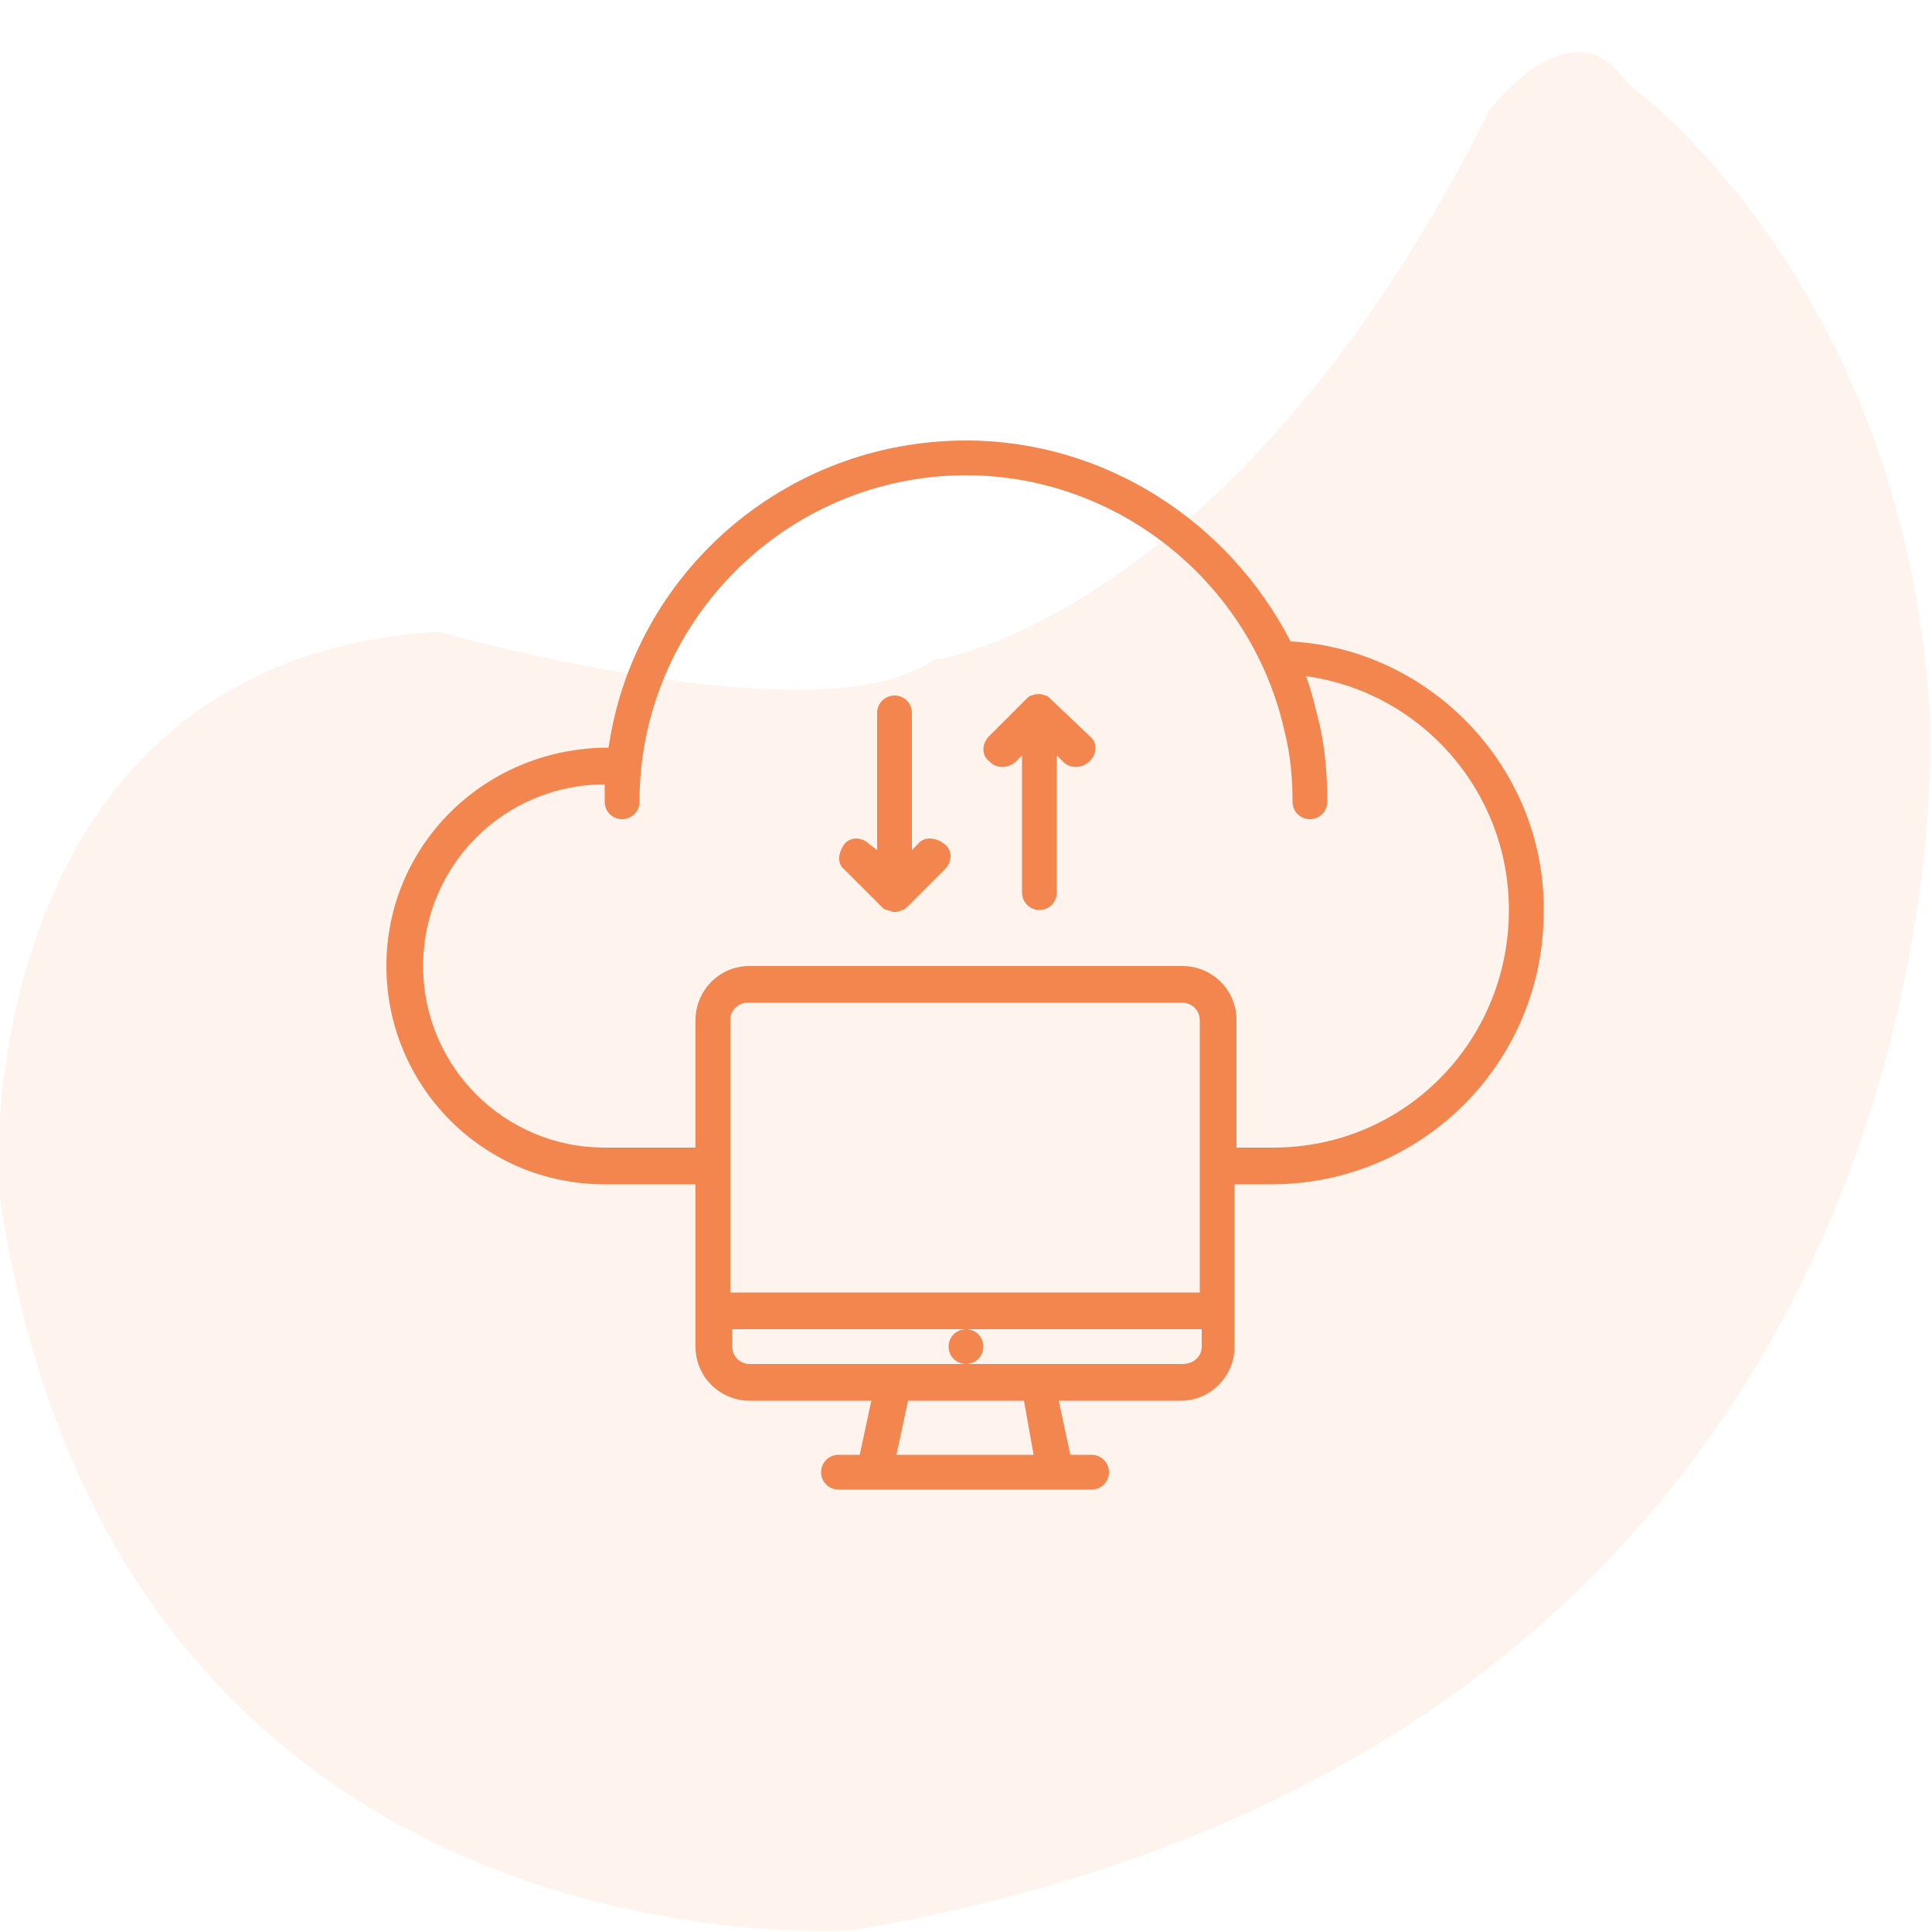
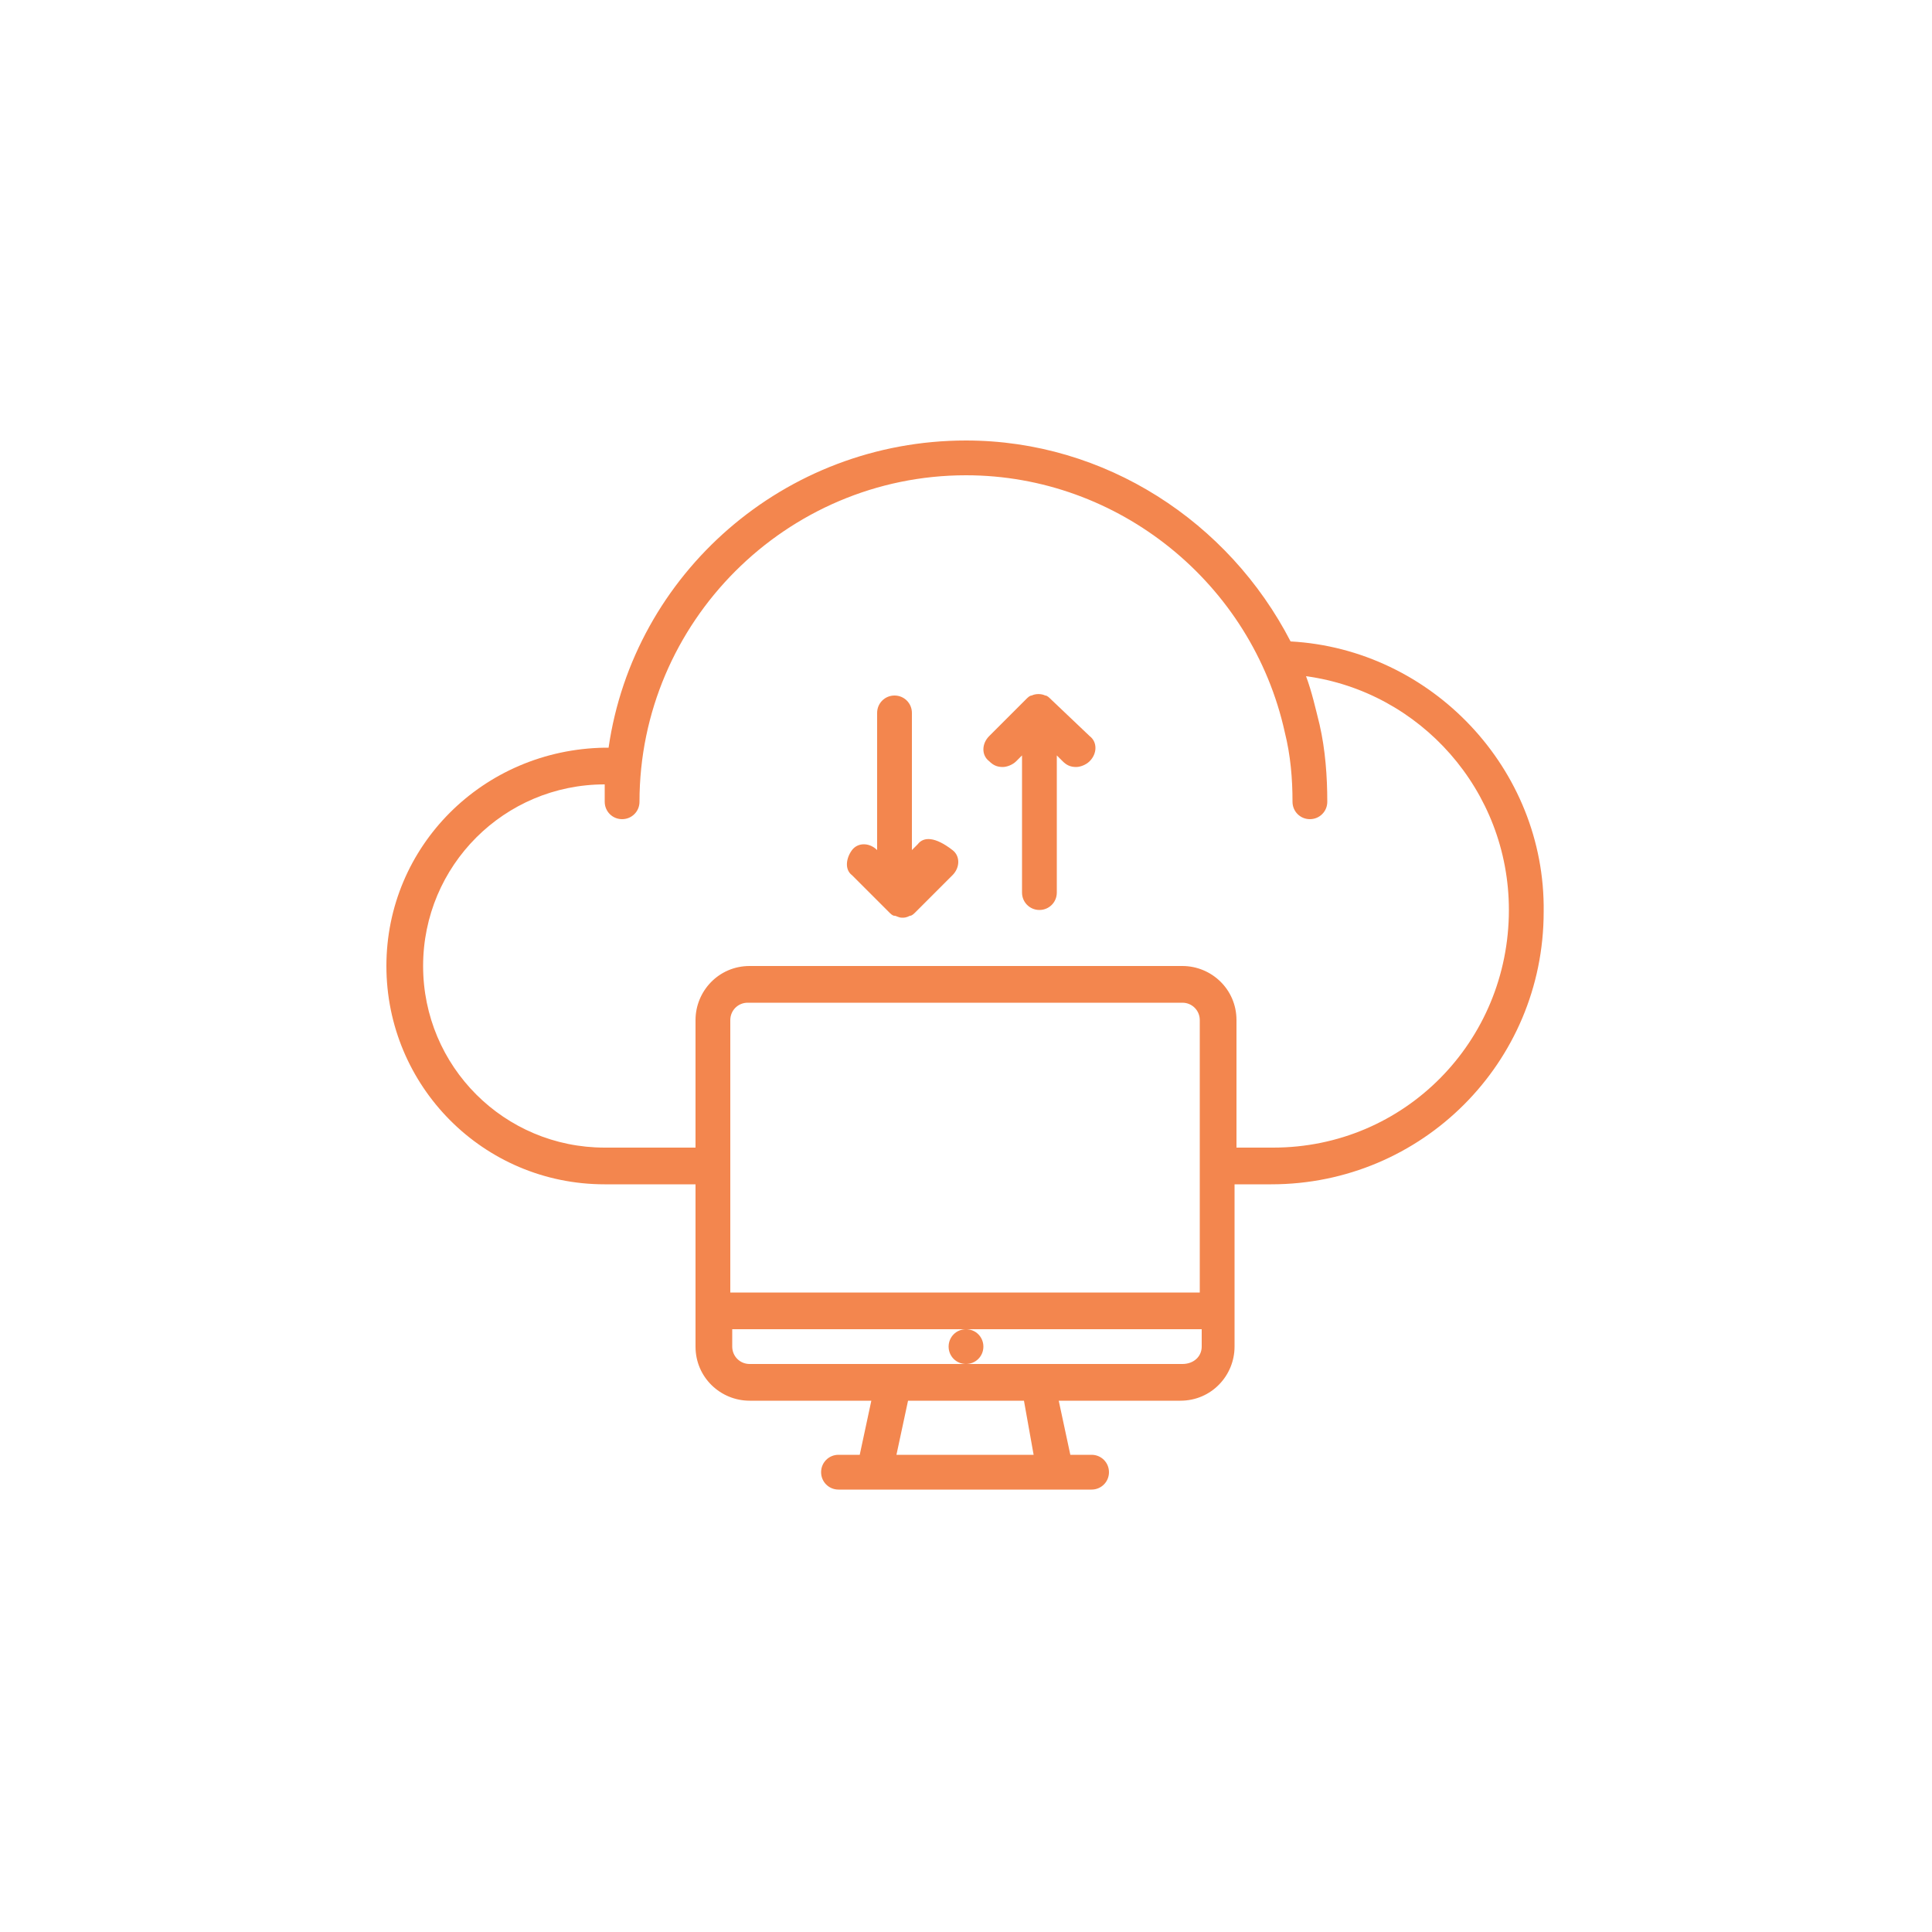
<svg xmlns="http://www.w3.org/2000/svg" version="1.1" id="Layer_1" x="0px" y="0px" viewBox="0 0 100 100" style="enable-background:new 0 0 100 100;" xml:space="preserve">
  <style type="text/css">
	.st0{opacity:0.1;fill:#F3864E;enable-background:new    ;}
	.st1{fill:#F3864E;}
</style>
-   <path id="_x33_" class="st0" d="M77.1,5.7c0,0,4.3-5.7,7.1-1.4c0,0,14.3,10,15.7,32.8c0,0,2.9,52.8-55.7,62.8  c0,0-38.6,2.9-44.3-38.6c0,0-1.4-27.1,22.8-28.6c0,0,20,5.7,25.7,1.4C48.6,34.3,64.3,31.4,77.1,5.7z" />
  <g>
    <path class="st1" d="M66.8,33.2C63.6,27,57.2,22.8,50,22.8c-9.4,0-17.2,6.9-18.5,15.9h-0.2C25,38.8,20,43.8,20,50s5,11.3,11.3,11.3   h4.7v8.4c0,1.6,1.3,2.8,2.8,2.8h6.3l-0.6,2.8h-1.1c-0.5,0-0.9,0.4-0.9,0.9s0.4,0.9,0.9,0.9h13.1c0.5,0,0.9-0.4,0.9-0.9   s-0.4-0.9-0.9-0.9h-1.1l-0.6-2.8h6.3c1.6,0,2.8-1.3,2.8-2.8v-8.4h1.9c7.8,0,14.1-6.3,14.1-14.1C80,39.8,74.1,33.6,66.8,33.2   L66.8,33.2z M62.2,66.9H37.8V52.8c0-0.5,0.4-0.9,0.9-0.9h22.5c0.5,0,0.9,0.4,0.9,0.9V66.9z M53.5,75.3h-7.1l0.6-2.8h6L53.5,75.3z    M61.2,70.6H50H38.8c-0.5,0-0.9-0.4-0.9-0.9v-0.9H50c-0.5,0-0.9,0.4-0.9,0.9s0.4,0.9,0.9,0.9c0.5,0,0.9-0.4,0.9-0.9   s-0.4-0.9-0.9-0.9h12.2v0.9C62.2,70.2,61.8,70.6,61.2,70.6L61.2,70.6z M65.9,59.4h-1.9v-6.6c0-1.6-1.3-2.8-2.8-2.8H38.8   c-1.6,0-2.8,1.3-2.8,2.8v6.6h-4.7c-5.2,0-9.4-4.2-9.4-9.4s4.2-9.4,9.4-9.4h0c0,0.3,0,0.6,0,0.9c0,0.5,0.4,0.9,0.9,0.9   c0.5,0,0.9-0.4,0.9-0.9c0-9.3,7.6-16.9,16.9-16.9c7.9,0,14.8,5.6,16.5,13.3c0.3,1.2,0.4,2.4,0.4,3.6c0,0.5,0.4,0.9,0.9,0.9   s0.9-0.4,0.9-0.9c0-1.3-0.1-2.7-0.4-4c-0.2-0.8-0.4-1.7-0.7-2.5c5.9,0.8,10.5,5.9,10.5,12.1C78.1,53.9,72.7,59.4,65.9,59.4z" />
    <path class="st1" d="M54.4,36.2c-0.1-0.1-0.2-0.2-0.3-0.2c-0.2-0.1-0.5-0.1-0.7,0c-0.1,0-0.2,0.1-0.3,0.2l-1.9,1.9   c-0.4,0.4-0.4,1,0,1.3c0.2,0.2,0.4,0.3,0.7,0.3c0.2,0,0.5-0.1,0.7-0.3l0.3-0.3v7.1c0,0.5,0.4,0.9,0.9,0.9c0.5,0,0.9-0.4,0.9-0.9   v-7.1l0.3,0.3c0.2,0.2,0.4,0.3,0.7,0.3c0.2,0,0.5-0.1,0.7-0.3c0.4-0.4,0.4-1,0-1.3L54.4,36.2z" />
-     <path class="st1" d="M47.5,43.7L47.2,44v-7.1c0-0.5-0.4-0.9-0.9-0.9s-0.9,0.4-0.9,0.9V44L45,43.7c-0.4-0.4-1-0.4-1.3,0   s-0.4,1,0,1.3l1.9,1.9c0.1,0.1,0.2,0.2,0.3,0.2c0.1,0,0.2,0.1,0.4,0.1c0.1,0,0.2,0,0.4-0.1c0.1,0,0.2-0.1,0.3-0.2l1.9-1.9   c0.4-0.4,0.4-1,0-1.3C48.4,43.3,47.8,43.3,47.5,43.7L47.5,43.7z" />
+     <path class="st1" d="M47.5,43.7L47.2,44v-7.1c0-0.5-0.4-0.9-0.9-0.9s-0.9,0.4-0.9,0.9V44c-0.4-0.4-1-0.4-1.3,0   s-0.4,1,0,1.3l1.9,1.9c0.1,0.1,0.2,0.2,0.3,0.2c0.1,0,0.2,0.1,0.4,0.1c0.1,0,0.2,0,0.4-0.1c0.1,0,0.2-0.1,0.3-0.2l1.9-1.9   c0.4-0.4,0.4-1,0-1.3C48.4,43.3,47.8,43.3,47.5,43.7L47.5,43.7z" />
  </g>
</svg>